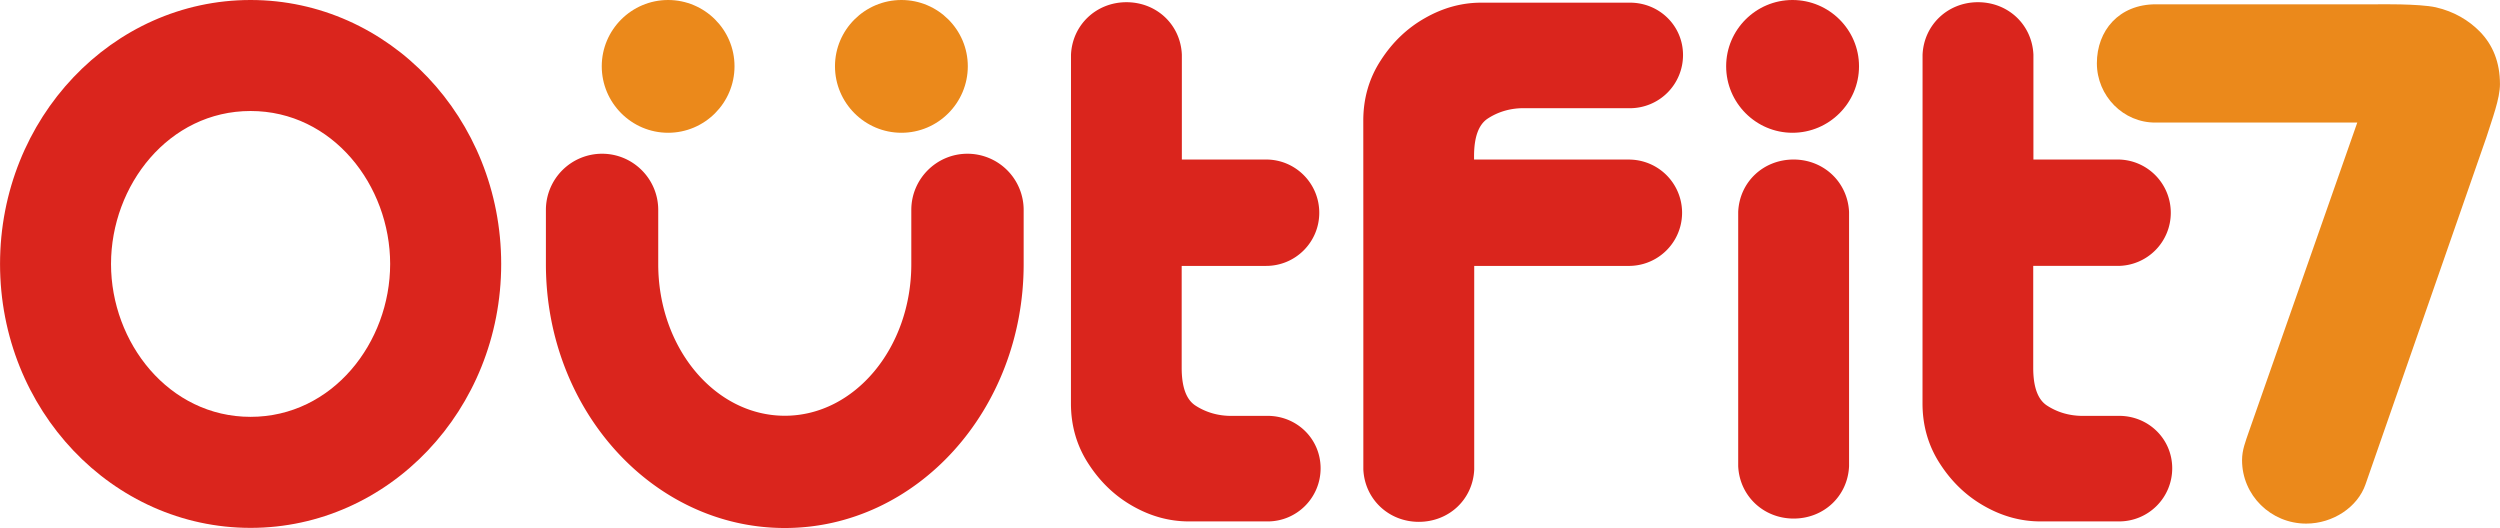
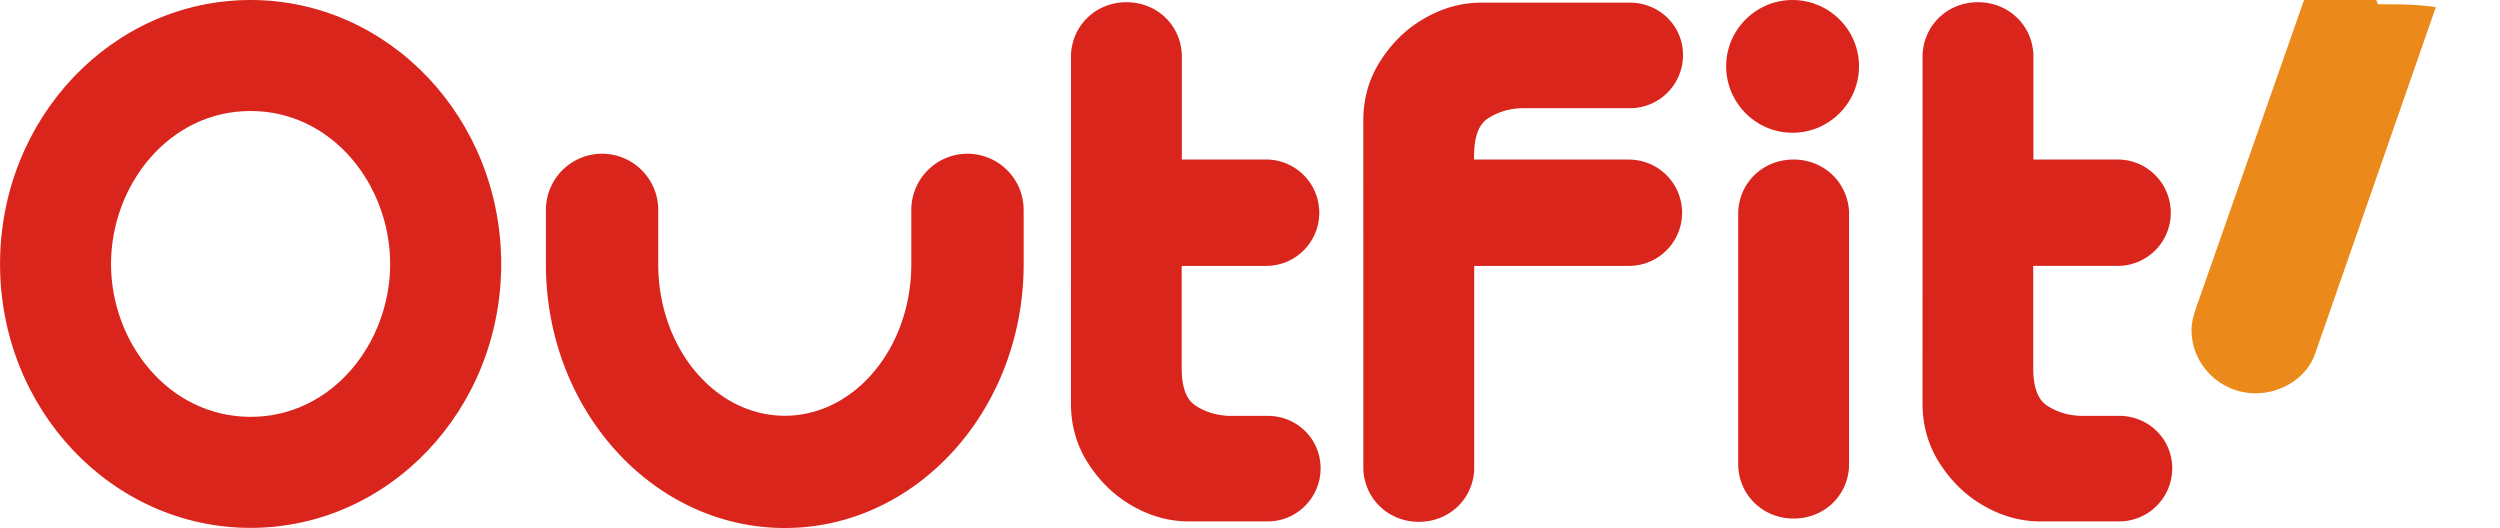
<svg xmlns="http://www.w3.org/2000/svg" height="528" viewBox="0 0 300 63.362" width="2500">
  <g fill="#da251d">
    <path d="m30.065 13.321c-9.827 0-16.747 8.919-16.747 18.36 0 9.423 6.92 18.342 16.747 18.342 9.837 0 16.75-8.919 16.75-18.343 0-9.44-6.913-18.359-16.75-18.359m0-13.321c16.603 0 30.075 14.182 30.075 31.68 0 17.489-13.473 31.667-30.076 31.667-16.604 0-30.064-14.177-30.064-31.667 0-17.498 13.461-31.68 30.065-31.68m185.033 15.933c4.402 0 7.986-3.585 7.986-7.98 0-4.383-3.584-7.953-7.986-7.953-4.38 0-7.958 3.57-7.958 7.953 0 4.395 3.578 7.98 7.958 7.98" fill-rule="evenodd" />
    <path d="m141.823 19.144h10.114c3.526 0 6.375 2.863 6.375 6.39 0 3.52-2.85 6.375-6.375 6.375h-10.135v12.235c0 2.262.531 3.766 1.607 4.495 1.09.72 2.618 1.323 4.602 1.265h4.105c3.519 0 6.357 2.768 6.357 6.295 0 3.515-2.838 6.373-6.357 6.373h-9.442c-2.333 0-4.574-.61-6.718-1.825-2.173-1.224-3.938-2.928-5.334-5.081-1.406-2.151-2.109-4.573-2.109-7.257l.006-41.846c.161-3.585 3.043-6.298 6.655-6.298 3.624 0 6.494 2.696 6.648 6.287v12.592m35.086 12.765h18.677a6.38 6.38 0 0 0 0-12.758v-.007h-18.698v-.394c0-2.265.53-3.765 1.61-4.5 1.087-.718 2.612-1.323 4.596-1.264h12.499a6.373 6.373 0 0 0 6.372-6.384c0-3.516-2.845-6.283-6.372-6.283h-17.833c-2.336 0-4.576.61-6.724 1.83-2.168 1.217-3.936 2.916-5.33 5.076-1.407 2.15-2.11 4.57-2.11 7.255l.006 17.429v24.421c.164 3.58 3.046 6.292 6.655 6.292 3.626 0 6.494-2.694 6.651-6.279v-24.433m-54.069-.212c0 17.493-12.84 31.664-28.662 31.664-15.83 0-28.67-14.17-28.67-31.664v-6.504a6.743 6.743 0 0 1 6.74-6.745c3.716 0 6.74 3.02 6.74 6.745v6.504c0 10.051 6.803 18.193 15.19 18.193 8.38 0 15.18-8.142 15.18-18.193v-6.504c0-3.725 3.028-6.745 6.737-6.745a6.746 6.746 0 0 1 6.745 6.745z" />
  </g>
-   <path d="m80.17 15.933c4.394 0 7.97-3.585 7.97-7.98 0-4.383-3.575-7.953-7.97-7.953-4.38 0-7.962 3.57-7.962 7.953 0 4.395 3.582 7.98 7.962 7.98m28.002 0c4.39 0 7.964-3.585 7.964-7.98 0-4.383-3.573-7.953-7.964-7.953s-7.976 3.57-7.976 7.953c0 4.395 3.585 7.98 7.976 7.98" fill="#eb891b" fill-rule="evenodd" />
-   <path d="m285.36.516s4.928-.085 6.938.36c2.225.508 3.972 1.584 5.268 2.896 1.578 1.602 2.434 3.702 2.434 6.326 0 1.748-.936 4.192-1.64 6.415l-14.492 41.603c-.938 2.734-3.908 4.718-7.123 4.718-4.251 0-7.695-3.408-7.695-7.609 0-1.234.409-2.214.811-3.401l13.016-37.117h-24.174c-3.902.05-7.075-3.204-7.075-7.119 0-3.903 2.64-7.072 7.075-7.072h26.656" fill="#eb891b" />
+   <path d="m285.36.516s4.928-.085 6.938.36l-14.492 41.603c-.938 2.734-3.908 4.718-7.123 4.718-4.251 0-7.695-3.408-7.695-7.609 0-1.234.409-2.214.811-3.401l13.016-37.117h-24.174c-3.902.05-7.075-3.204-7.075-7.119 0-3.903 2.64-7.072 7.075-7.072h26.656" fill="#eb891b" />
  <path d="m221.89 49.848v6.1c-.158 3.586-3.025 6.281-6.649 6.281-3.612 0-6.497-2.713-6.655-6.293v-30.51c.158-3.591 3.025-6.282 6.646-6.282 3.615 0 6.494 2.713 6.658 6.29zm22.124-30.704h10.114c3.526 0 6.37 2.863 6.37 6.39a6.368 6.368 0 0 1 -6.37 6.375h-10.138v12.235c0 2.262.534 3.766 1.609 4.495 1.084.72 2.61 1.323 4.603 1.265h4.098c3.523 0 6.37 2.768 6.37 6.295a6.372 6.372 0 0 1 -6.37 6.373h-9.437c-2.331 0-4.572-.61-6.716-1.825-2.177-1.224-3.945-2.928-5.337-5.081-1.403-2.151-2.106-4.573-2.106-7.257l.006-41.846c.158-3.585 3.036-6.298 6.645-6.298 3.63 0 6.494 2.696 6.658 6.287v12.592" fill="#da251d" />
</svg>